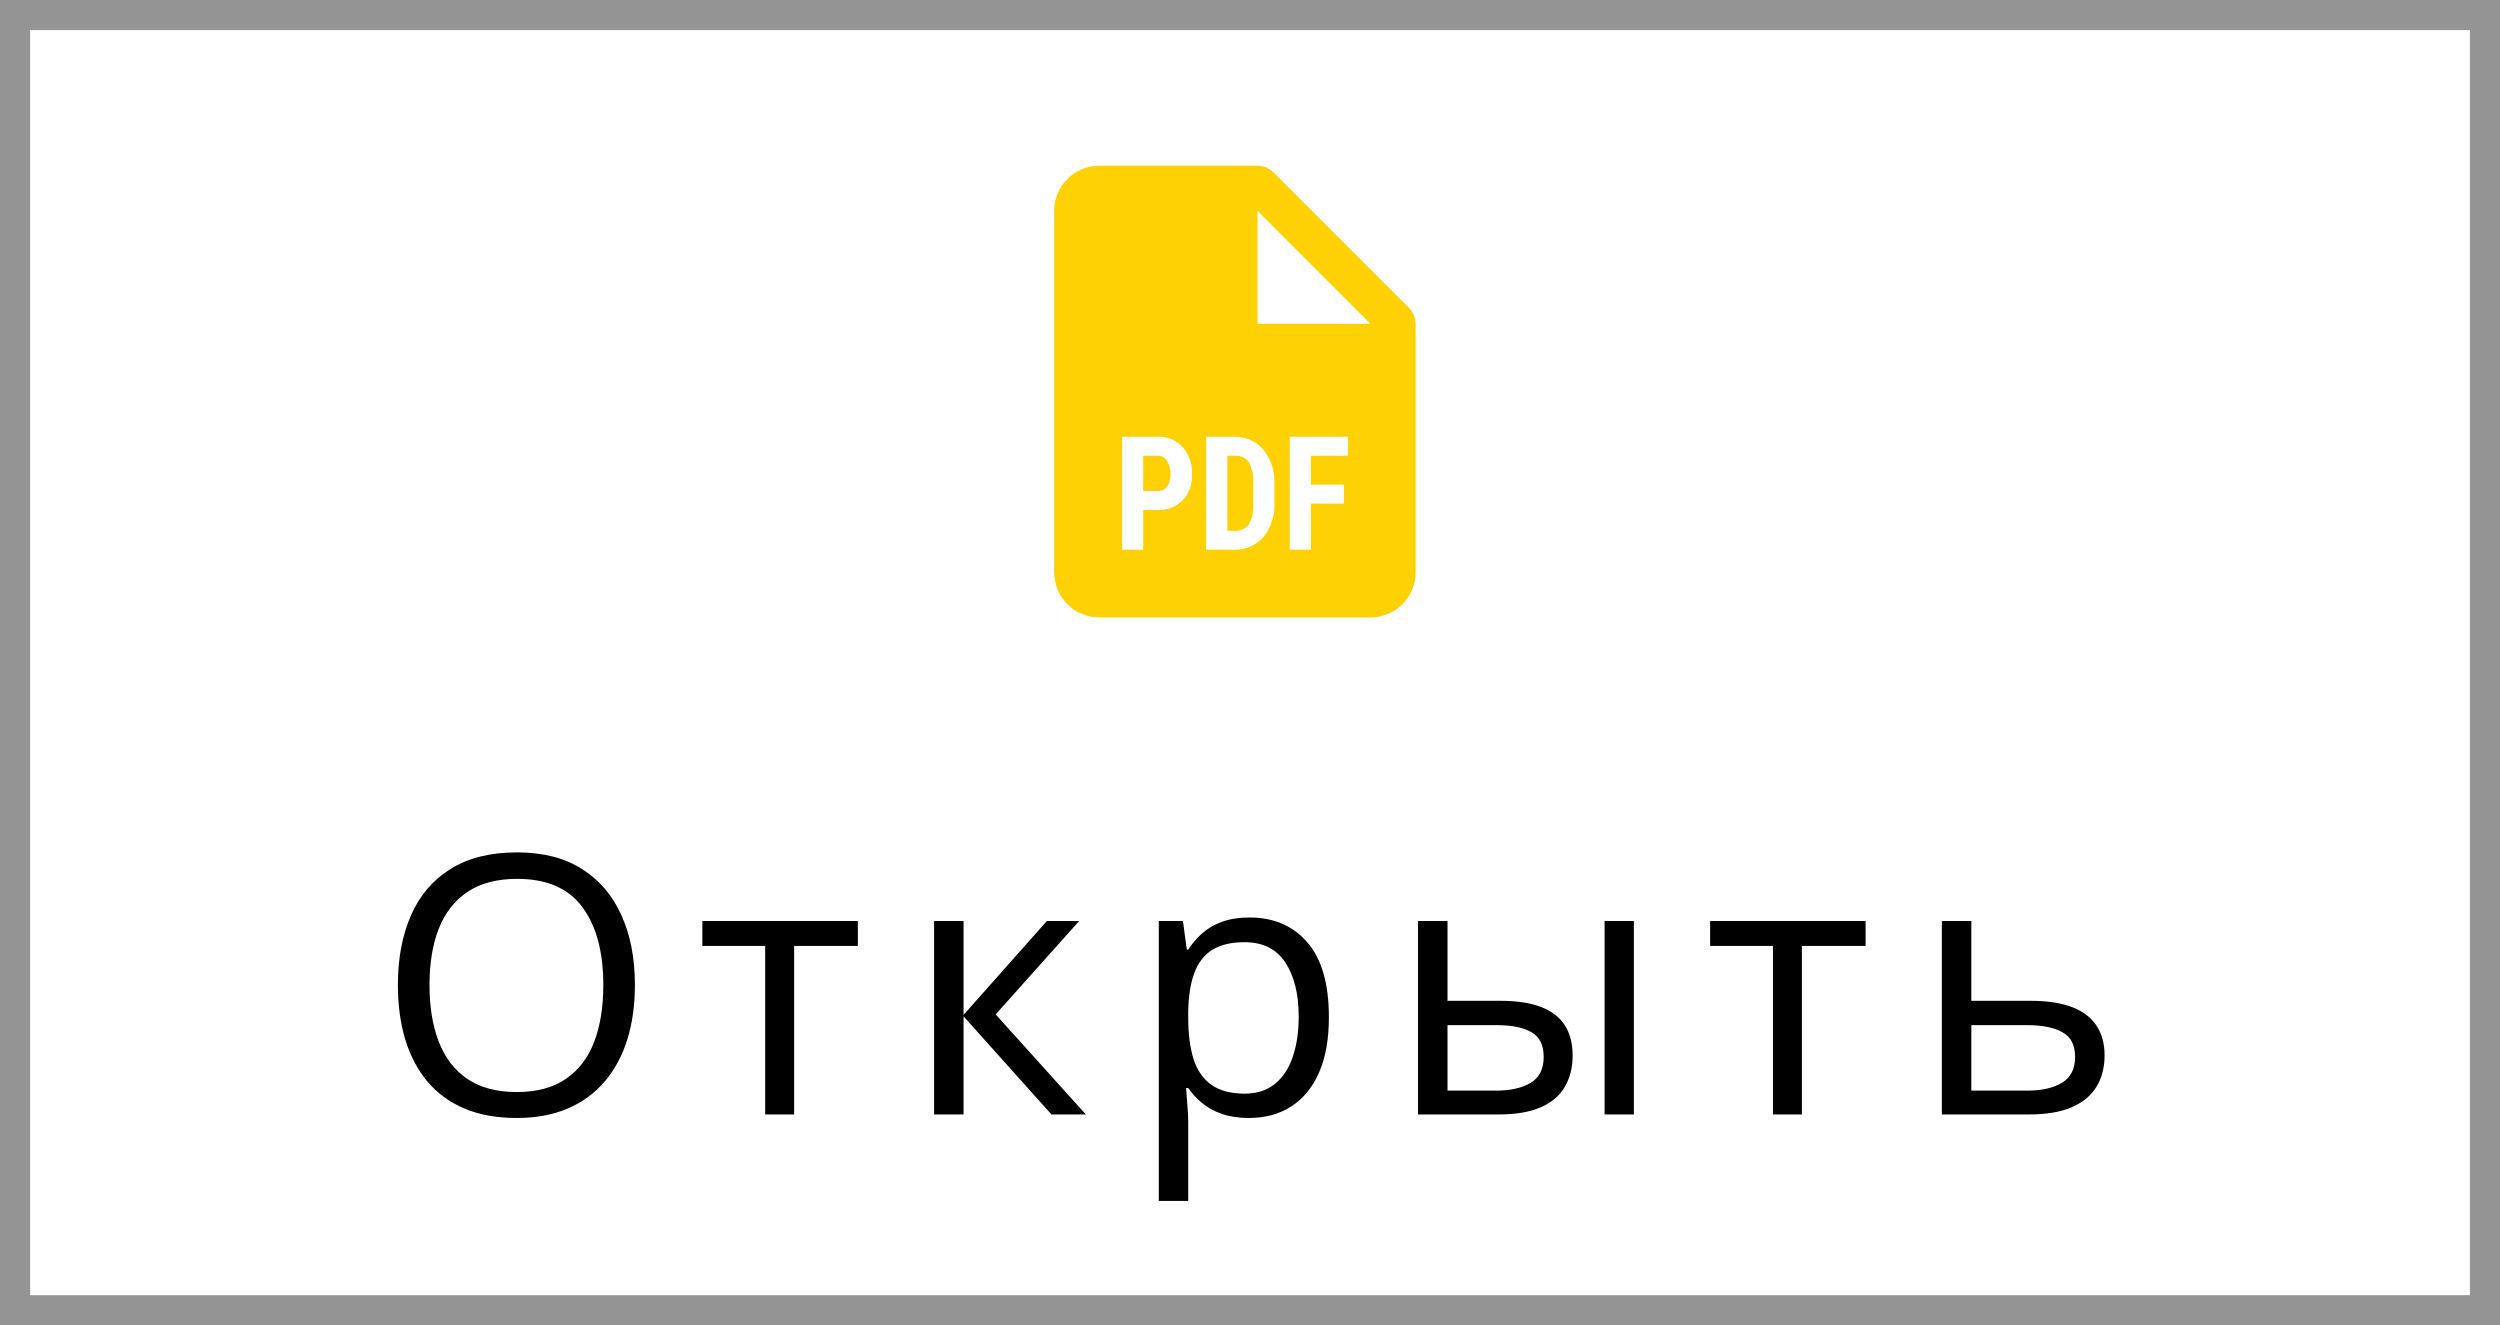
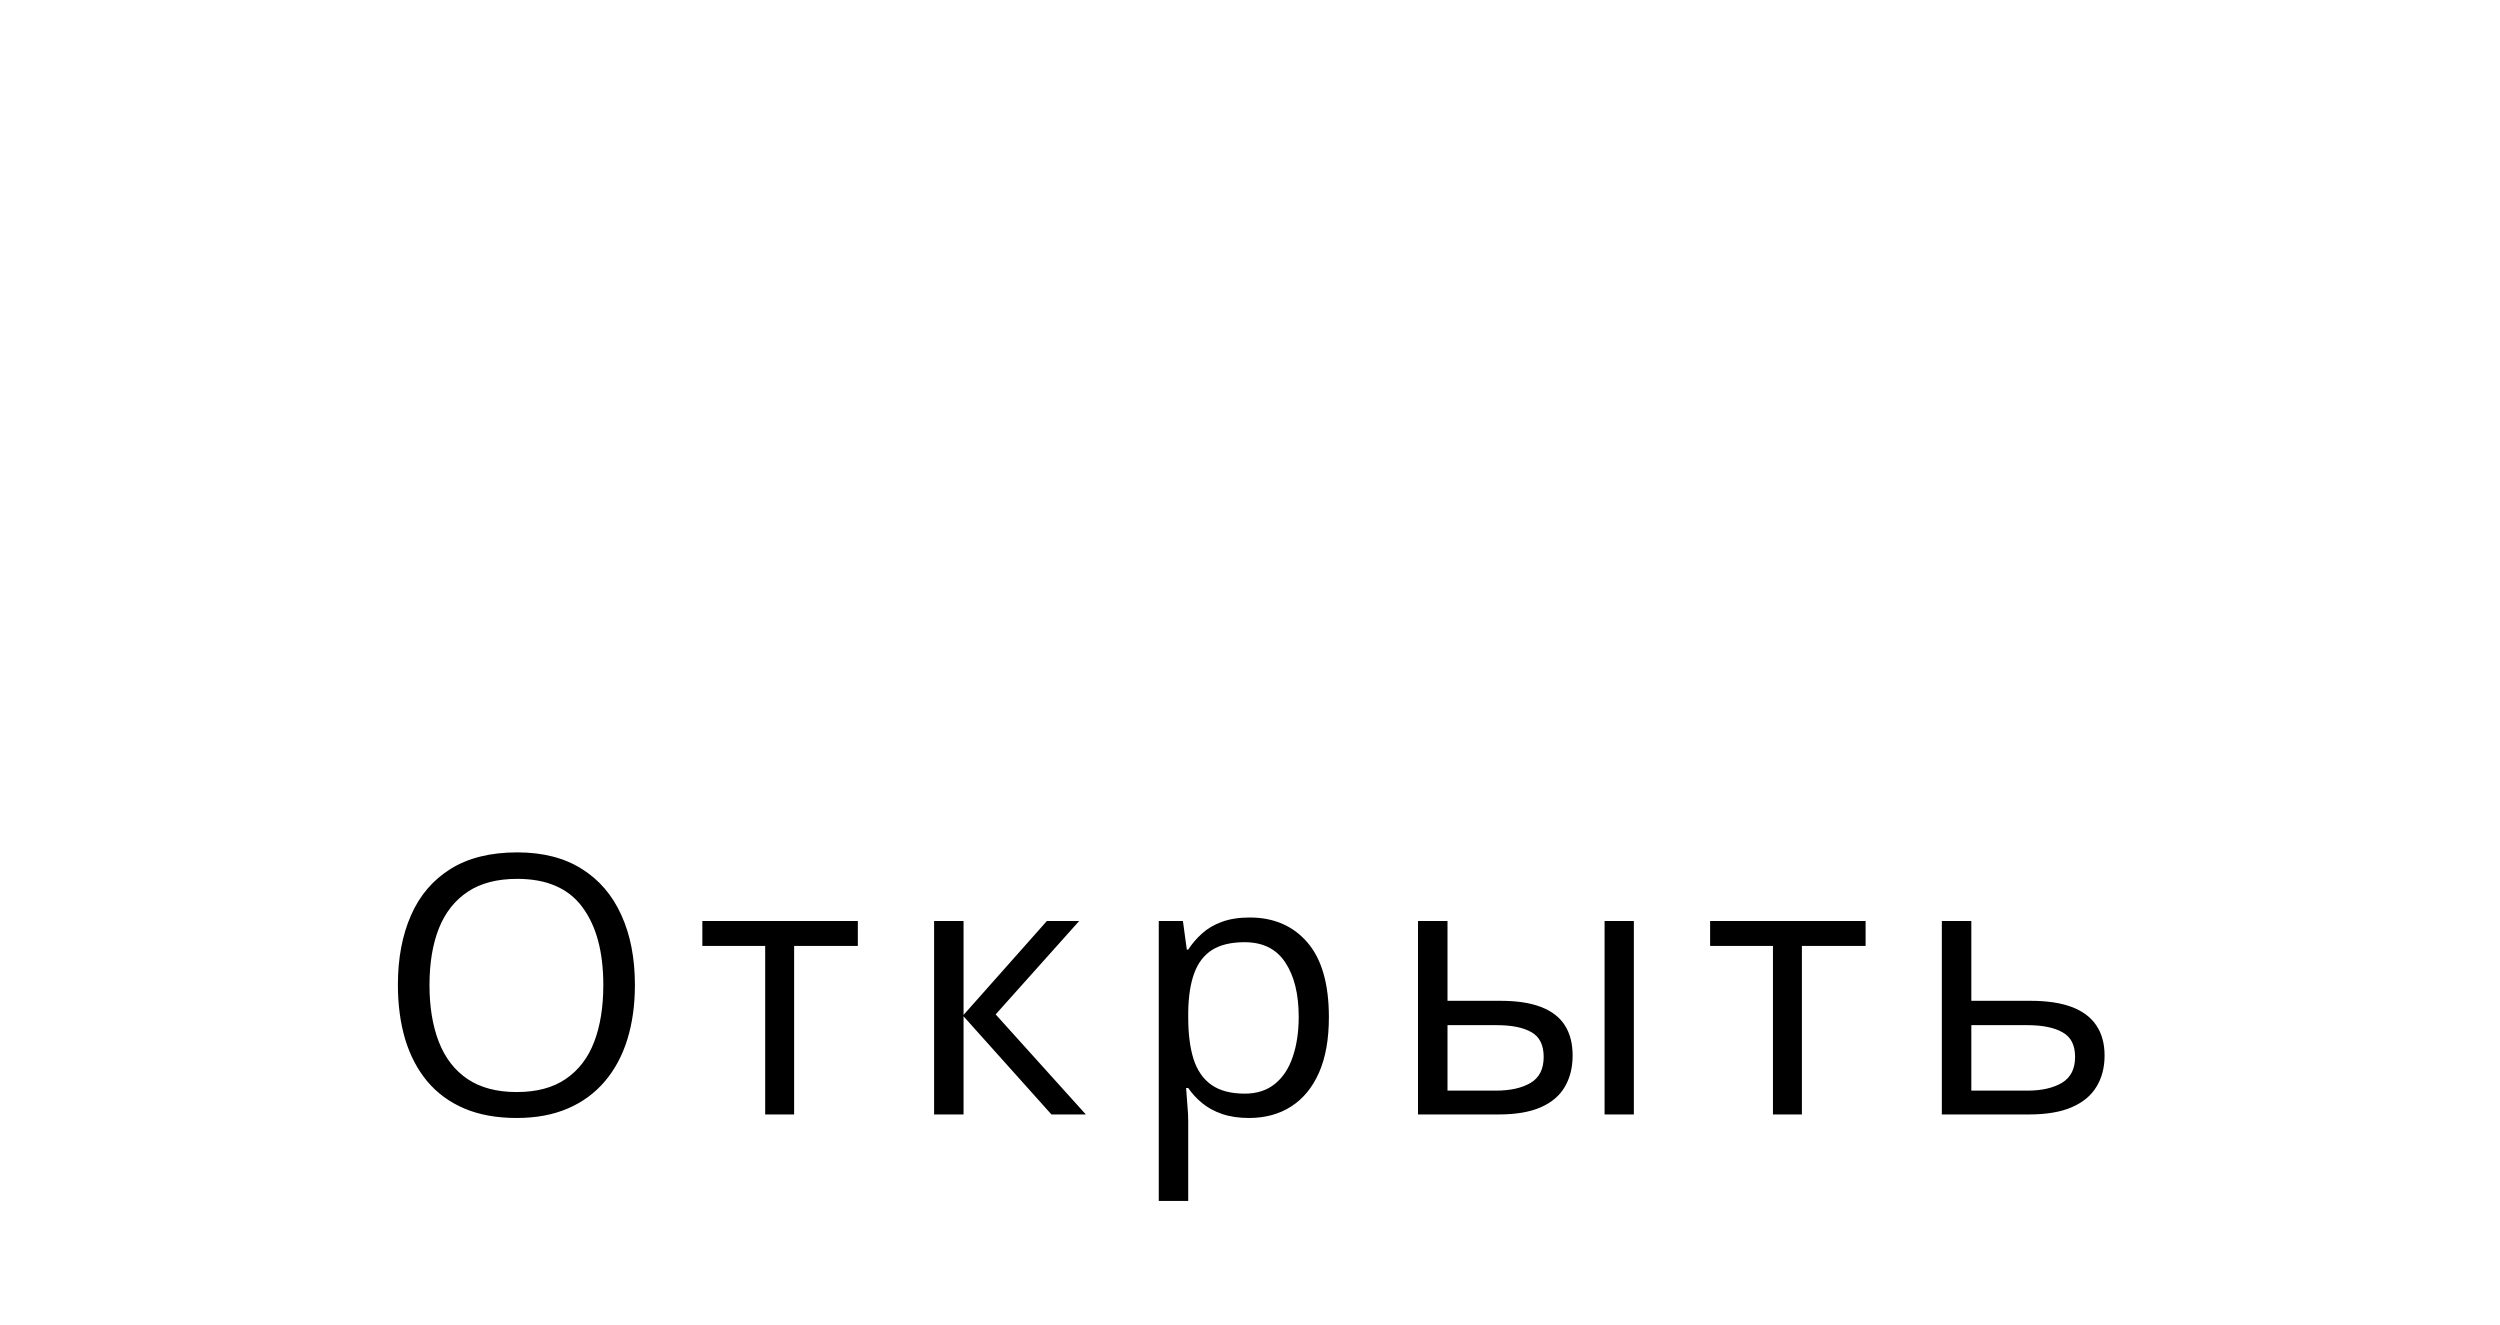
<svg xmlns="http://www.w3.org/2000/svg" width="83" height="44" viewBox="0 0 83 44" fill="none">
-   <rect x="0.5" y="0.5" width="82" height="43" stroke="black" stroke-opacity="0.42" />
  <path d="M21.079 32.705C21.079 33.365 20.995 33.967 20.827 34.51C20.66 35.049 20.41 35.514 20.077 35.904C19.749 36.291 19.341 36.59 18.853 36.801C18.364 37.012 17.798 37.117 17.154 37.117C16.489 37.117 15.909 37.012 15.413 36.801C14.921 36.59 14.511 36.289 14.183 35.898C13.859 35.508 13.614 35.041 13.45 34.498C13.29 33.955 13.21 33.353 13.21 32.693C13.21 31.818 13.355 31.051 13.644 30.391C13.933 29.73 14.37 29.217 14.956 28.85C15.546 28.482 16.285 28.299 17.171 28.299C18.019 28.299 18.732 28.48 19.31 28.844C19.892 29.207 20.331 29.719 20.628 30.379C20.929 31.035 21.079 31.811 21.079 32.705ZM14.259 32.705C14.259 33.432 14.363 34.06 14.57 34.592C14.777 35.123 15.093 35.533 15.519 35.822C15.948 36.111 16.493 36.256 17.154 36.256C17.818 36.256 18.361 36.111 18.782 35.822C19.208 35.533 19.523 35.123 19.726 34.592C19.929 34.06 20.03 33.432 20.03 32.705C20.03 31.6 19.798 30.736 19.333 30.115C18.872 29.49 18.152 29.178 17.171 29.178C16.507 29.178 15.96 29.32 15.53 29.605C15.101 29.891 14.78 30.297 14.57 30.824C14.363 31.348 14.259 31.975 14.259 32.705ZM28.48 31.404H26.365V37H25.404V31.404H23.318V30.578H28.48V31.404ZM34.756 30.578H35.828L33.056 33.678L36.05 37H34.908L31.99 33.742V37H31.012V30.578H31.99V33.695L34.756 30.578ZM41.488 30.461C42.289 30.461 42.928 30.736 43.404 31.287C43.881 31.838 44.119 32.666 44.119 33.772C44.119 34.502 44.01 35.115 43.791 35.611C43.572 36.107 43.264 36.482 42.865 36.736C42.471 36.99 42.004 37.117 41.465 37.117C41.125 37.117 40.826 37.072 40.568 36.982C40.31 36.893 40.09 36.772 39.906 36.619C39.723 36.467 39.57 36.301 39.449 36.121H39.379C39.391 36.273 39.404 36.457 39.42 36.672C39.44 36.887 39.449 37.074 39.449 37.234V39.871H38.471V30.578H39.273L39.402 31.527H39.449C39.574 31.332 39.727 31.154 39.906 30.994C40.086 30.83 40.305 30.701 40.562 30.607C40.824 30.51 41.133 30.461 41.488 30.461ZM41.318 31.281C40.873 31.281 40.514 31.367 40.24 31.539C39.971 31.711 39.773 31.969 39.648 32.312C39.523 32.652 39.457 33.08 39.449 33.596V33.783C39.449 34.326 39.508 34.785 39.625 35.16C39.746 35.535 39.943 35.82 40.217 36.016C40.494 36.211 40.865 36.309 41.33 36.309C41.728 36.309 42.06 36.201 42.326 35.986C42.592 35.772 42.789 35.473 42.918 35.09C43.051 34.703 43.117 34.26 43.117 33.76C43.117 33.002 42.969 32.4 42.672 31.955C42.379 31.506 41.928 31.281 41.318 31.281ZM47.078 37V30.578H48.057V33.227H49.815C50.362 33.227 50.811 33.295 51.162 33.432C51.518 33.568 51.782 33.772 51.953 34.041C52.125 34.31 52.211 34.645 52.211 35.043C52.211 35.441 52.125 35.787 51.953 36.08C51.785 36.373 51.52 36.6 51.157 36.76C50.797 36.92 50.328 37 49.75 37H47.078ZM48.057 36.209H49.657C50.141 36.209 50.528 36.123 50.817 35.951C51.106 35.779 51.25 35.492 51.25 35.09C51.25 34.695 51.115 34.422 50.846 34.27C50.576 34.113 50.19 34.035 49.686 34.035H48.057V36.209ZM53.272 37V30.578H54.244V37H53.272ZM61.938 31.404H59.823V37H58.862V31.404H56.776V30.578H61.938V31.404ZM65.448 33.227H67.417C67.964 33.227 68.419 33.295 68.782 33.432C69.145 33.568 69.417 33.772 69.596 34.041C69.78 34.31 69.872 34.645 69.872 35.043C69.872 35.441 69.782 35.787 69.602 36.08C69.427 36.373 69.153 36.6 68.782 36.76C68.415 36.92 67.94 37 67.358 37H64.469V30.578H65.448V33.227ZM68.893 35.09C68.893 34.695 68.753 34.422 68.471 34.27C68.194 34.113 67.805 34.035 67.305 34.035H65.448V36.209H67.311C67.78 36.209 68.161 36.123 68.454 35.951C68.747 35.775 68.893 35.488 68.893 35.09Z" fill="black" />
-   <path d="M45.5 20.5H36.5C35.672 20.5 35 19.828 35 19V7C35 6.172 35.672 5.5 36.5 5.5H41.75C41.757 5.499 41.764 5.499 41.77 5.5H41.775C41.782 5.502 41.789 5.504 41.797 5.504C41.863 5.509 41.928 5.522 41.991 5.543H42.002H42.013H42.022C42.036 5.552 42.049 5.563 42.061 5.575C42.143 5.611 42.217 5.662 42.281 5.725L46.781 10.225C46.844 10.289 46.895 10.363 46.931 10.445C46.938 10.461 46.943 10.477 46.948 10.494L46.956 10.515C46.977 10.578 46.989 10.643 46.992 10.709C46.993 10.716 46.995 10.723 46.998 10.73V10.735C46.999 10.74 47 10.745 47 10.75V19C47 19.398 46.842 19.779 46.561 20.061C46.279 20.342 45.898 20.5 45.5 20.5ZM42.818 14.5V18.25H43.523V16.72H44.618V16.091H43.523V15.131H44.75V14.5H42.818ZM40.043 14.5V18.25H40.947C41.327 18.269 41.694 18.114 41.947 17.83C42.205 17.5 42.335 17.087 42.311 16.668V16.061C42.328 15.646 42.195 15.24 41.936 14.916C41.692 14.639 41.336 14.486 40.966 14.5H40.043ZM37.25 14.5V18.25H37.955V16.931H38.425C38.738 16.948 39.044 16.832 39.267 16.611C39.481 16.373 39.591 16.06 39.575 15.741C39.589 15.414 39.478 15.094 39.266 14.846C39.056 14.613 38.752 14.486 38.439 14.5H37.25ZM41.75 7V10.75H45.5L41.75 7ZM40.959 17.622H40.748V15.131H41.005C41.187 15.12 41.362 15.203 41.469 15.35C41.58 15.577 41.627 15.83 41.606 16.082V16.733C41.623 16.973 41.57 17.213 41.456 17.424C41.333 17.568 41.147 17.642 40.959 17.622ZM38.439 16.3H37.954V15.131H38.446C38.568 15.132 38.681 15.196 38.745 15.301C38.827 15.435 38.866 15.59 38.858 15.746C38.867 15.892 38.829 16.037 38.748 16.159C38.673 16.253 38.558 16.305 38.439 16.3Z" fill="#FED105" />
</svg>